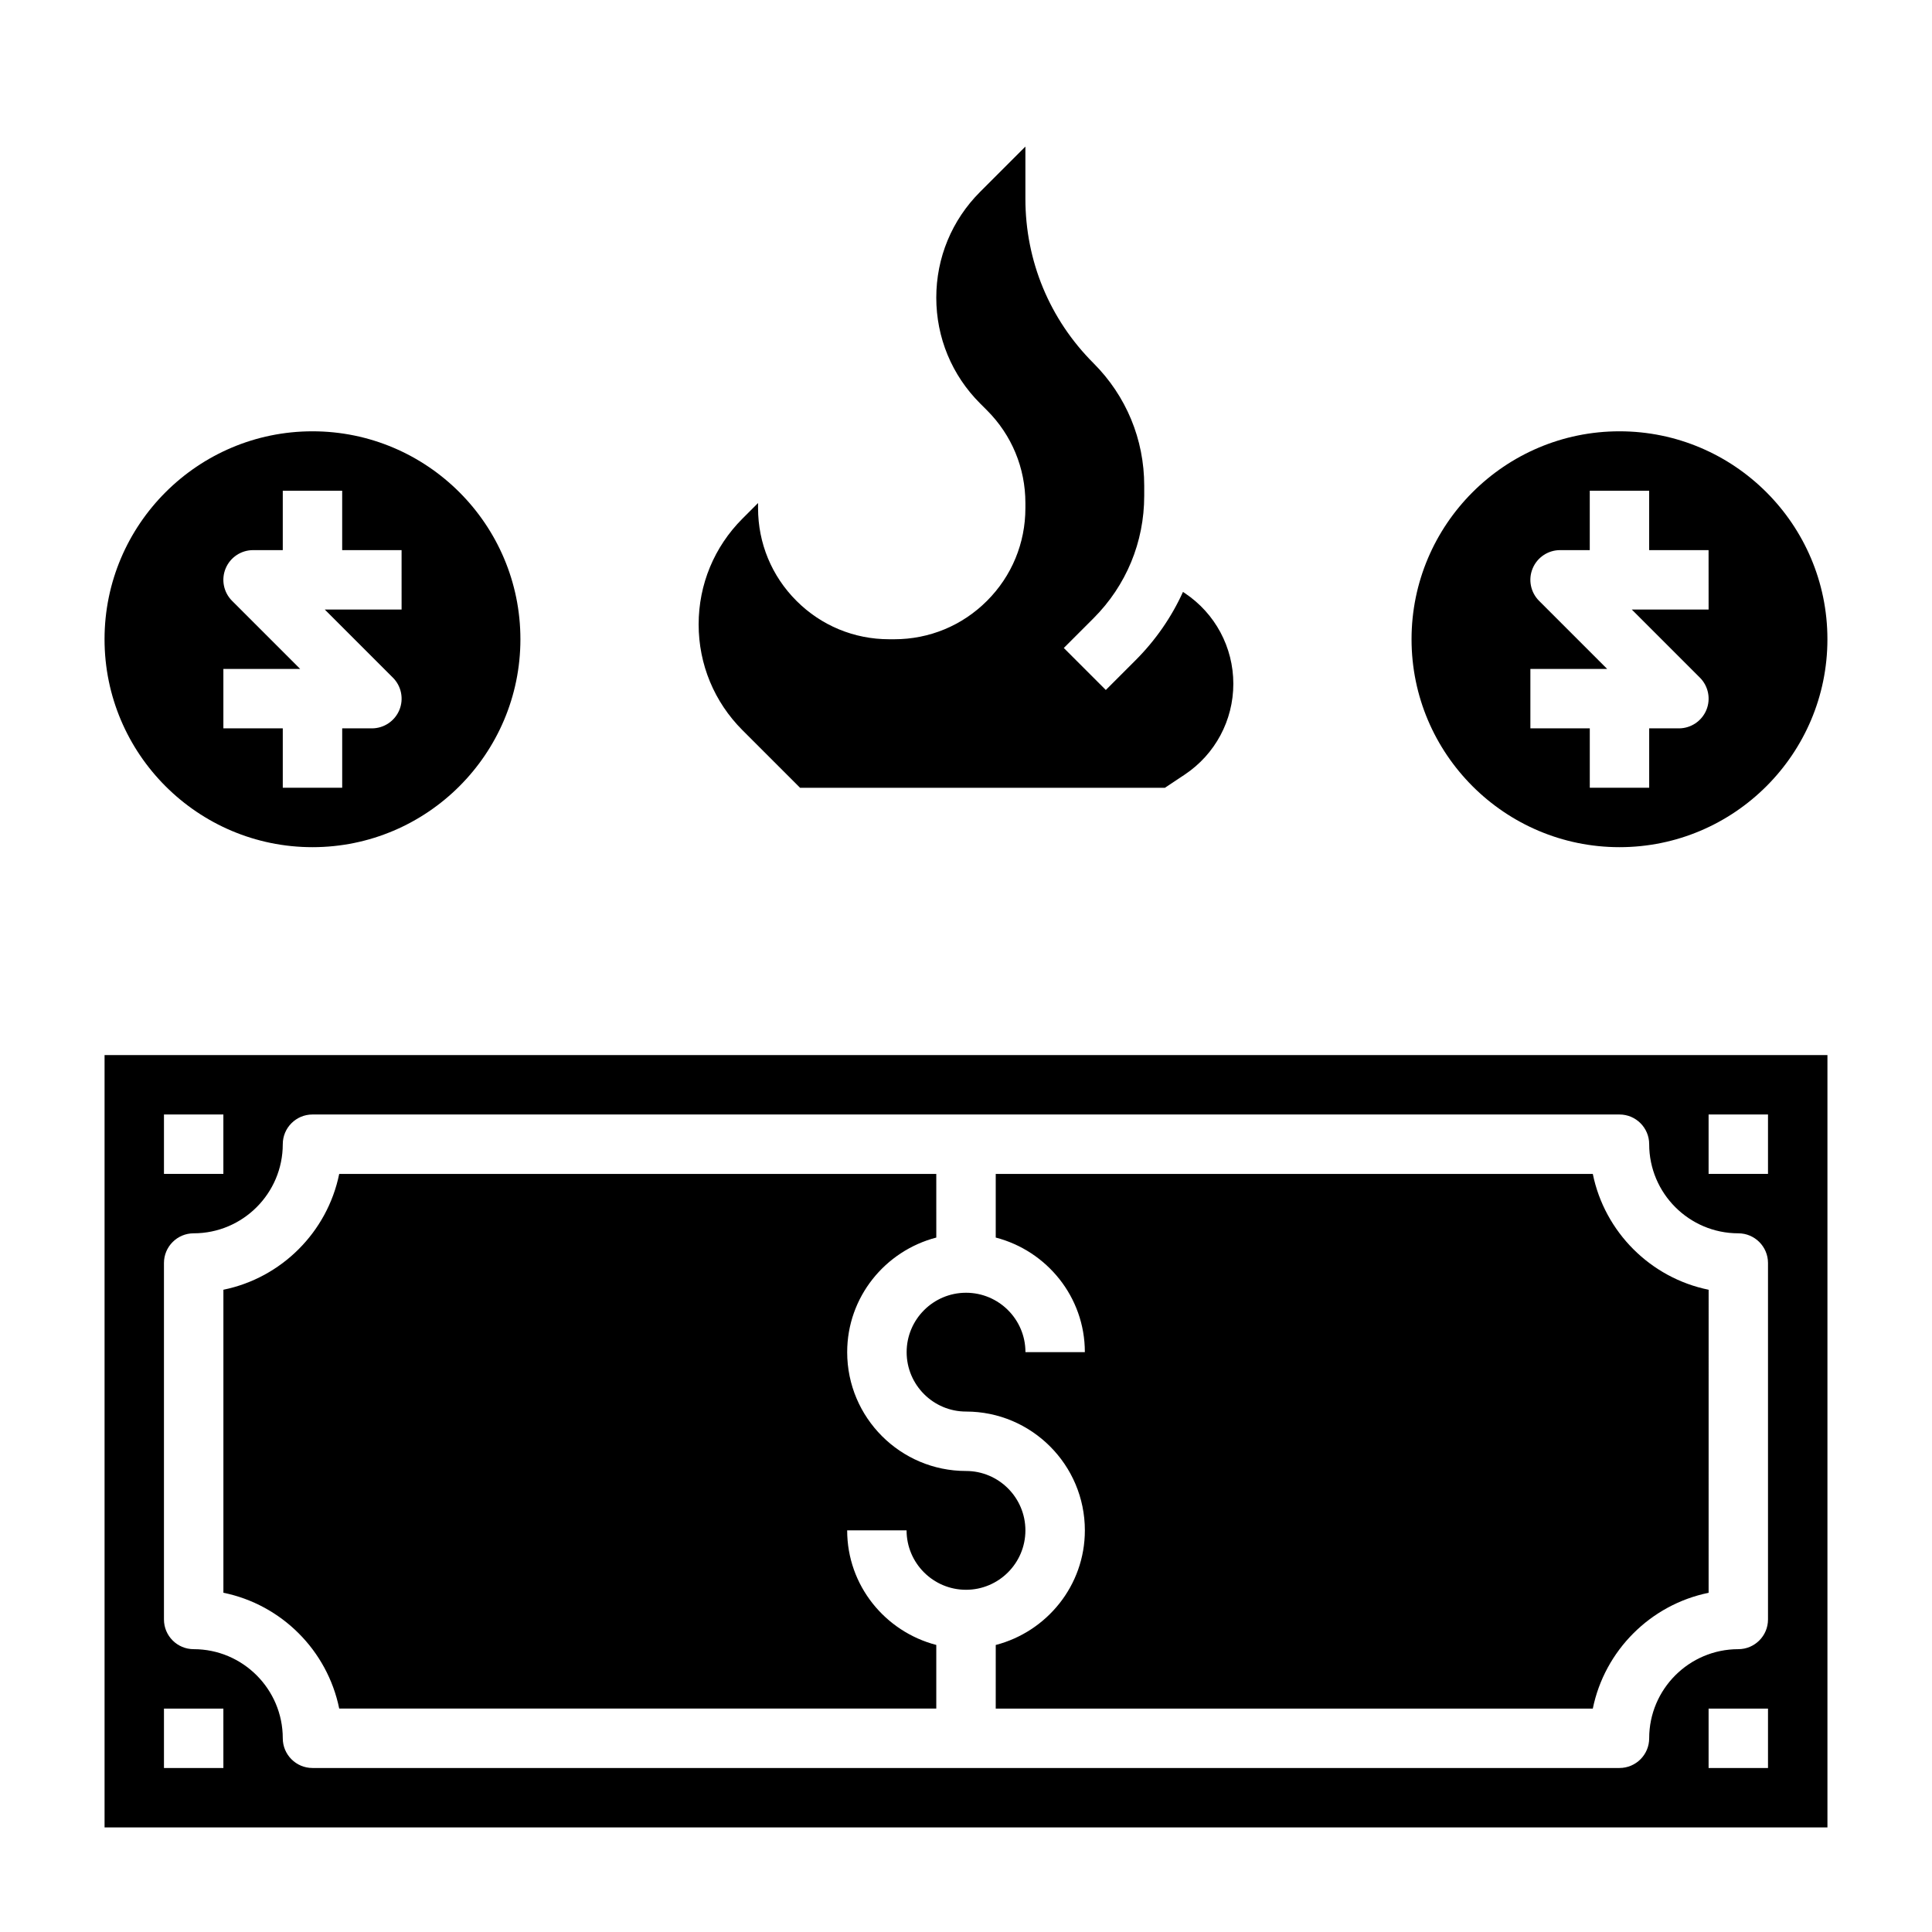
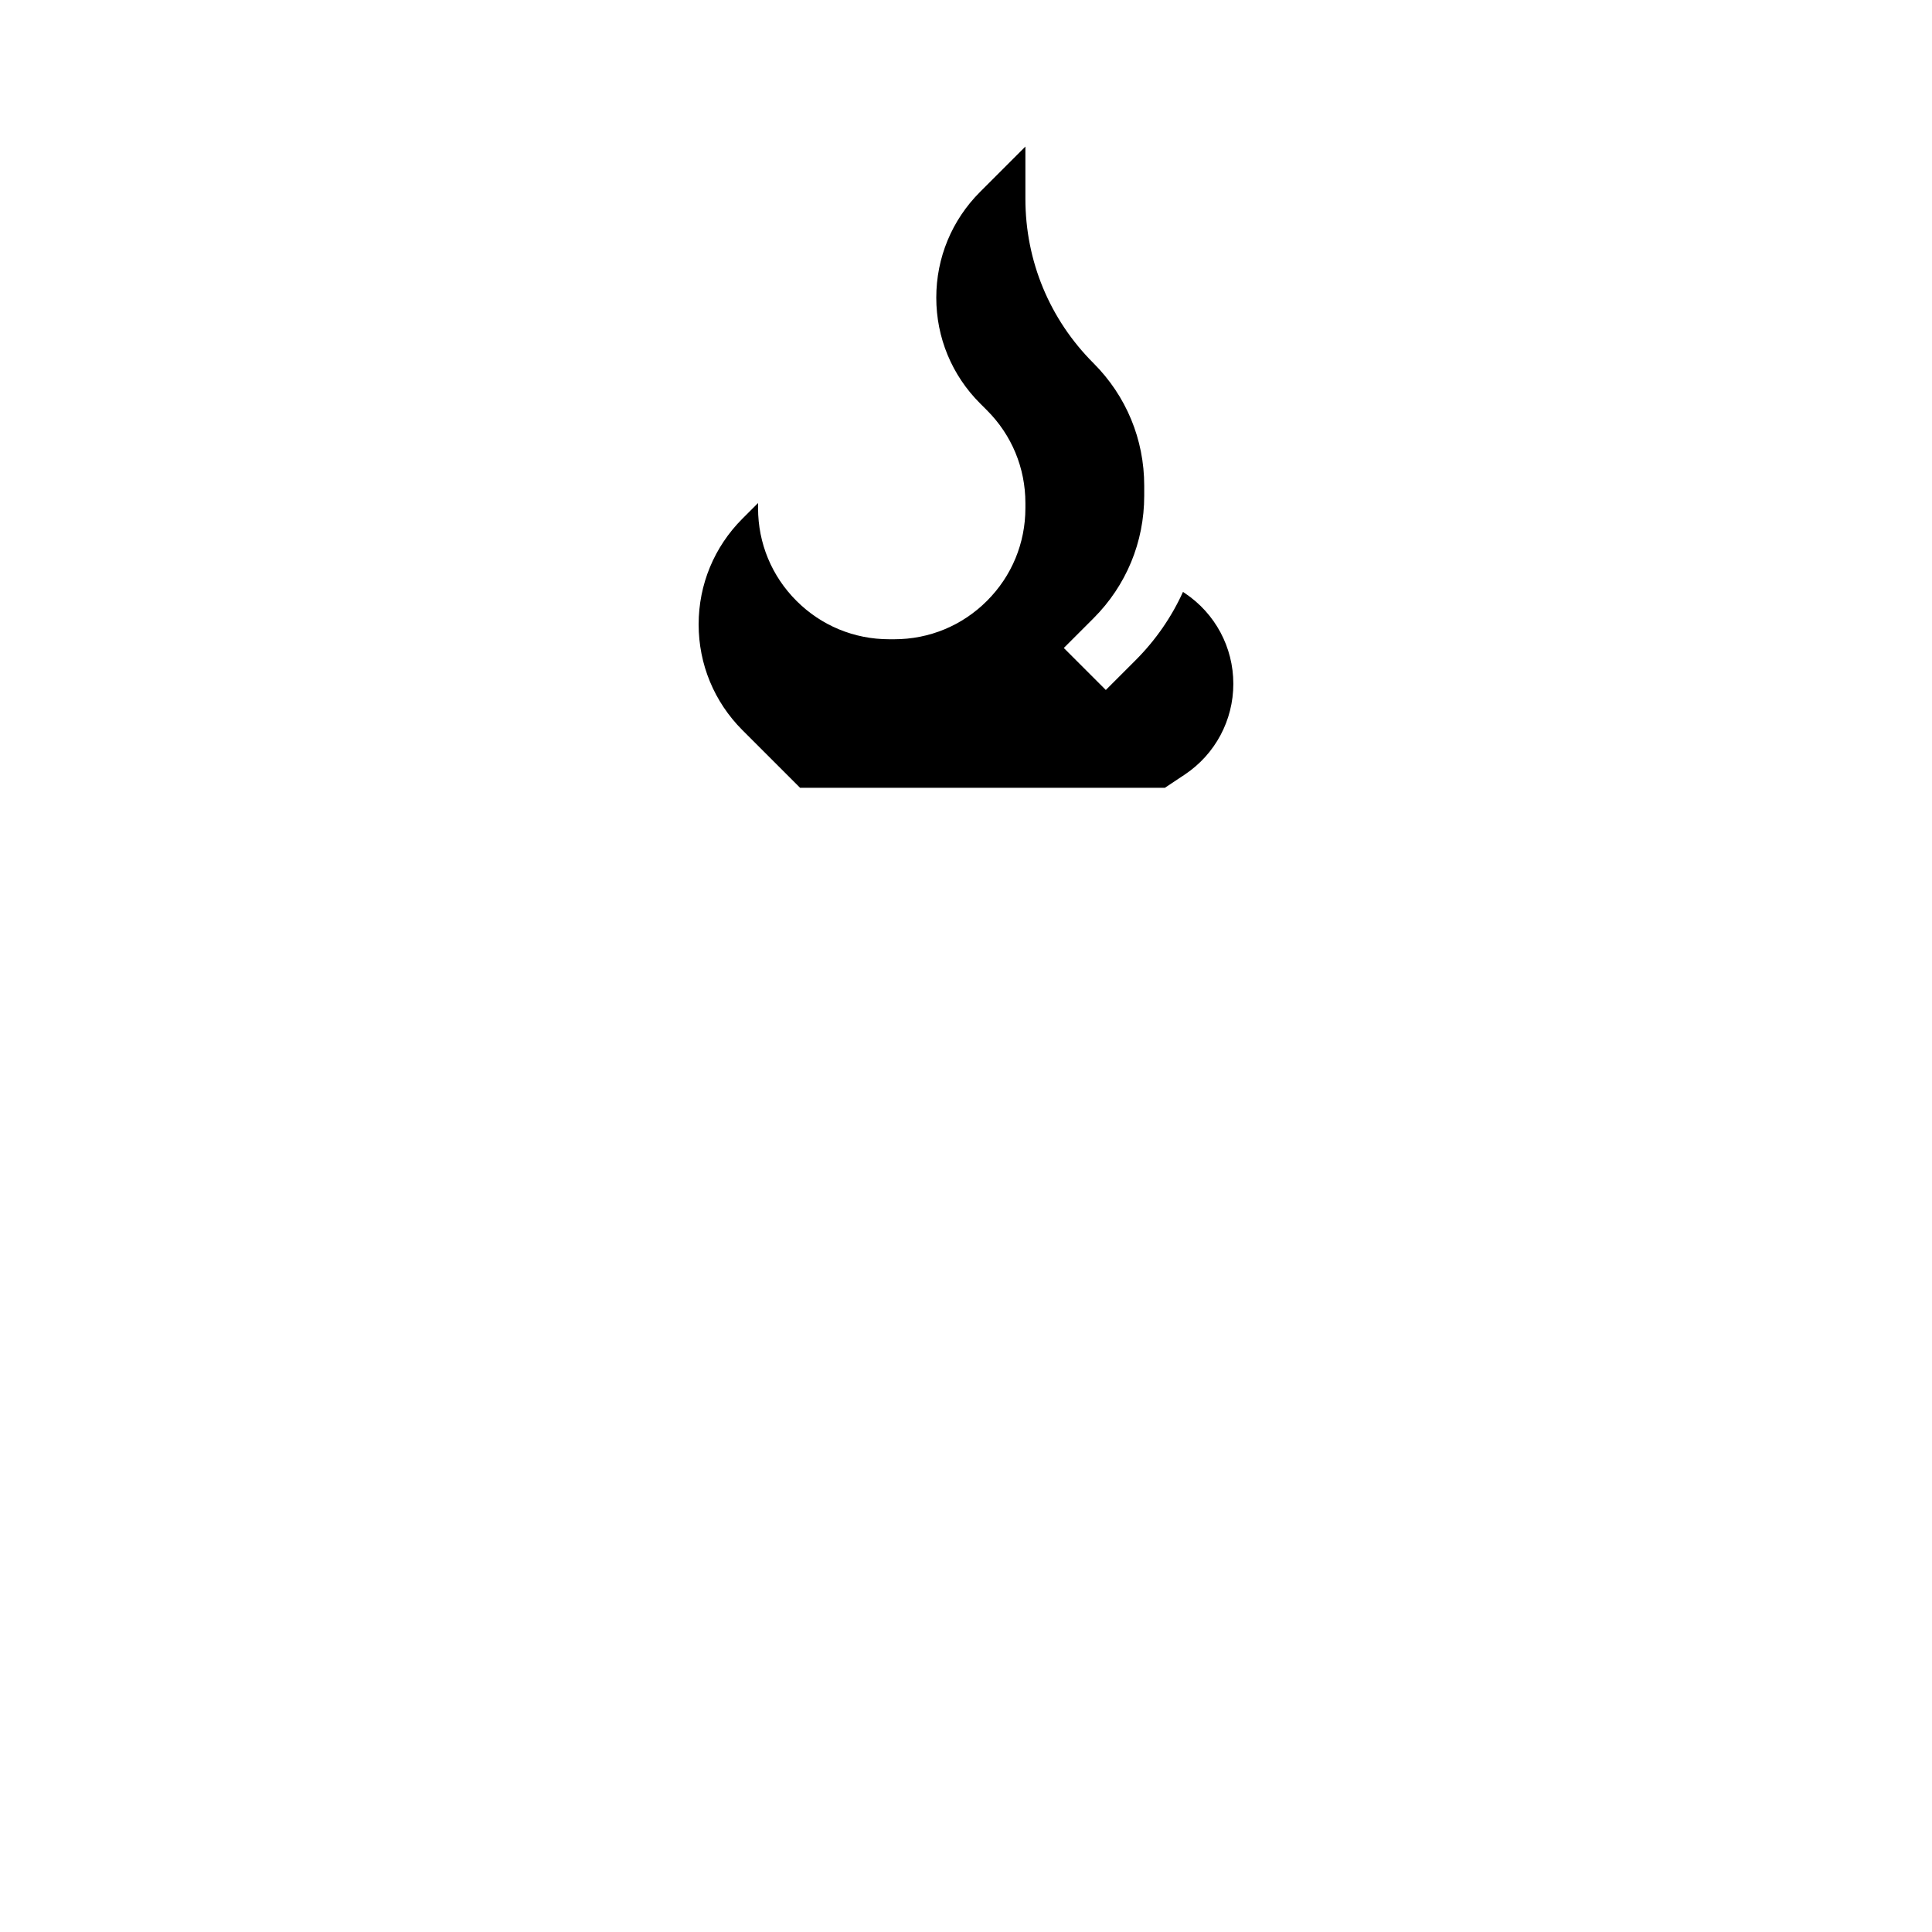
<svg xmlns="http://www.w3.org/2000/svg" fill="#000000" width="800px" height="800px" version="1.1" viewBox="144 144 512 512">
  <g>
    <path d="m340.76 281.44 4.133-4.133v1.355c0 9.281 3.613 18.012 10.18 24.57 6.555 6.562 15.285 10.176 24.566 10.176h1.355c9.281 0 18.012-3.613 24.57-10.18 6.562-6.555 10.176-15.285 10.176-24.566v-1.355c0-9.281-3.613-18.012-10.18-24.57l-1.828-1.828c-7.484-7.488-11.609-17.441-11.609-28.027 0-10.586 4.125-20.539 11.609-28.031l12.008-12.008v13.832c0 16.461 6.406 31.938 18.051 43.578 8.668 8.668 13.438 20.184 13.438 32.449v2.699c0 12.258-4.769 23.781-13.438 32.449l-7.871 7.871 11.133 11.133 7.871-7.871c5.328-5.328 9.555-11.461 12.578-18.121l0.473 0.316c8.059 5.367 12.871 14.355 12.871 24.039s-4.809 18.672-12.871 24.051l-5.258 3.5h-96.695l-15.266-15.266c-7.484-7.492-11.609-17.441-11.609-28.031 0-10.586 4.125-20.535 11.613-28.031z" />
-     <path d="m566.11 455.1h-158.23v16.863c13.539 3.519 23.617 15.742 23.617 30.371h-15.742c0-8.684-7.062-15.742-15.742-15.742-8.684 0-15.742 7.062-15.742 15.742 0 8.684 7.062 15.742 15.742 15.742 17.367 0 31.488 14.121 31.488 31.488 0 14.625-10.078 26.852-23.617 30.371l-0.004 16.863h158.23c3.133-15.398 15.297-27.559 30.691-30.691l0.004-80.312c-15.398-3.133-27.562-15.297-30.695-30.695z" />
-     <path d="m171.71 423.61v204.67h456.58v-204.67zm15.742 15.746h15.742v15.742h-15.742zm15.746 173.18h-15.746v-15.742h15.742zm409.34 0h-15.742v-15.742h15.742zm0-39.359c0 4.344-3.527 7.871-7.871 7.871-13.02 0-23.617 10.598-23.617 23.617 0 4.344-3.527 7.871-7.871 7.871h-346.37c-4.344 0-7.871-3.527-7.871-7.871 0-13.02-10.598-23.617-23.617-23.617-4.344 0-7.871-3.527-7.871-7.871v-94.465c0-4.344 3.527-7.871 7.871-7.871 13.02 0 23.617-10.598 23.617-23.617 0-4.344 3.527-7.871 7.871-7.871h346.37c4.344 0 7.871 3.527 7.871 7.871 0 13.02 10.598 23.617 23.617 23.617 4.344 0 7.871 3.527 7.871 7.871zm0-118.08h-15.742v-15.742h15.742z" />
-     <path d="m400 565.31c8.684 0 15.742-7.062 15.742-15.742 0-8.684-7.062-15.742-15.742-15.742-17.367 0-31.488-14.121-31.488-31.488 0-14.625 10.078-26.852 23.617-30.371l-0.004-16.867h-158.23c-3.133 15.398-15.297 27.562-30.691 30.695v80.301c15.398 3.133 27.559 15.297 30.691 30.691l158.23 0.004v-16.863c-13.539-3.519-23.617-15.742-23.617-30.371h15.742c0.004 8.691 7.066 15.754 15.75 15.754z" />
-     <path d="m573.18 258.3c-30.387 0-55.105 24.719-55.105 55.105s24.719 55.105 55.105 55.105c30.387 0 55.105-24.719 55.105-55.105s-24.719-55.105-55.105-55.105zm23.617 47.234h-20.355l18.051 18.051c2.25 2.25 2.93 5.637 1.707 8.582-1.223 2.934-4.098 4.856-7.277 4.856h-7.871v15.742h-15.742v-15.742h-15.742v-15.742h20.355l-18.051-18.051c-2.25-2.25-2.93-5.637-1.707-8.582 1.219-2.938 4.09-4.859 7.269-4.859h7.871v-15.742h15.742v15.742h15.742z" />
-     <path d="m226.81 258.3c-30.387 0-55.105 24.719-55.105 55.105s24.719 55.105 55.105 55.105 55.105-24.719 55.105-55.105-24.719-55.105-55.105-55.105zm23.617 47.234h-20.355l18.051 18.051c2.25 2.25 2.93 5.637 1.707 8.582-1.219 2.934-4.094 4.856-7.273 4.856h-7.871v15.742h-15.746v-15.742h-15.742v-15.742h20.355l-18.051-18.051c-2.25-2.25-2.93-5.637-1.707-8.582 1.219-2.938 4.094-4.859 7.273-4.859h7.871v-15.742h15.742v15.742h15.742z" />
  </g>
</svg>